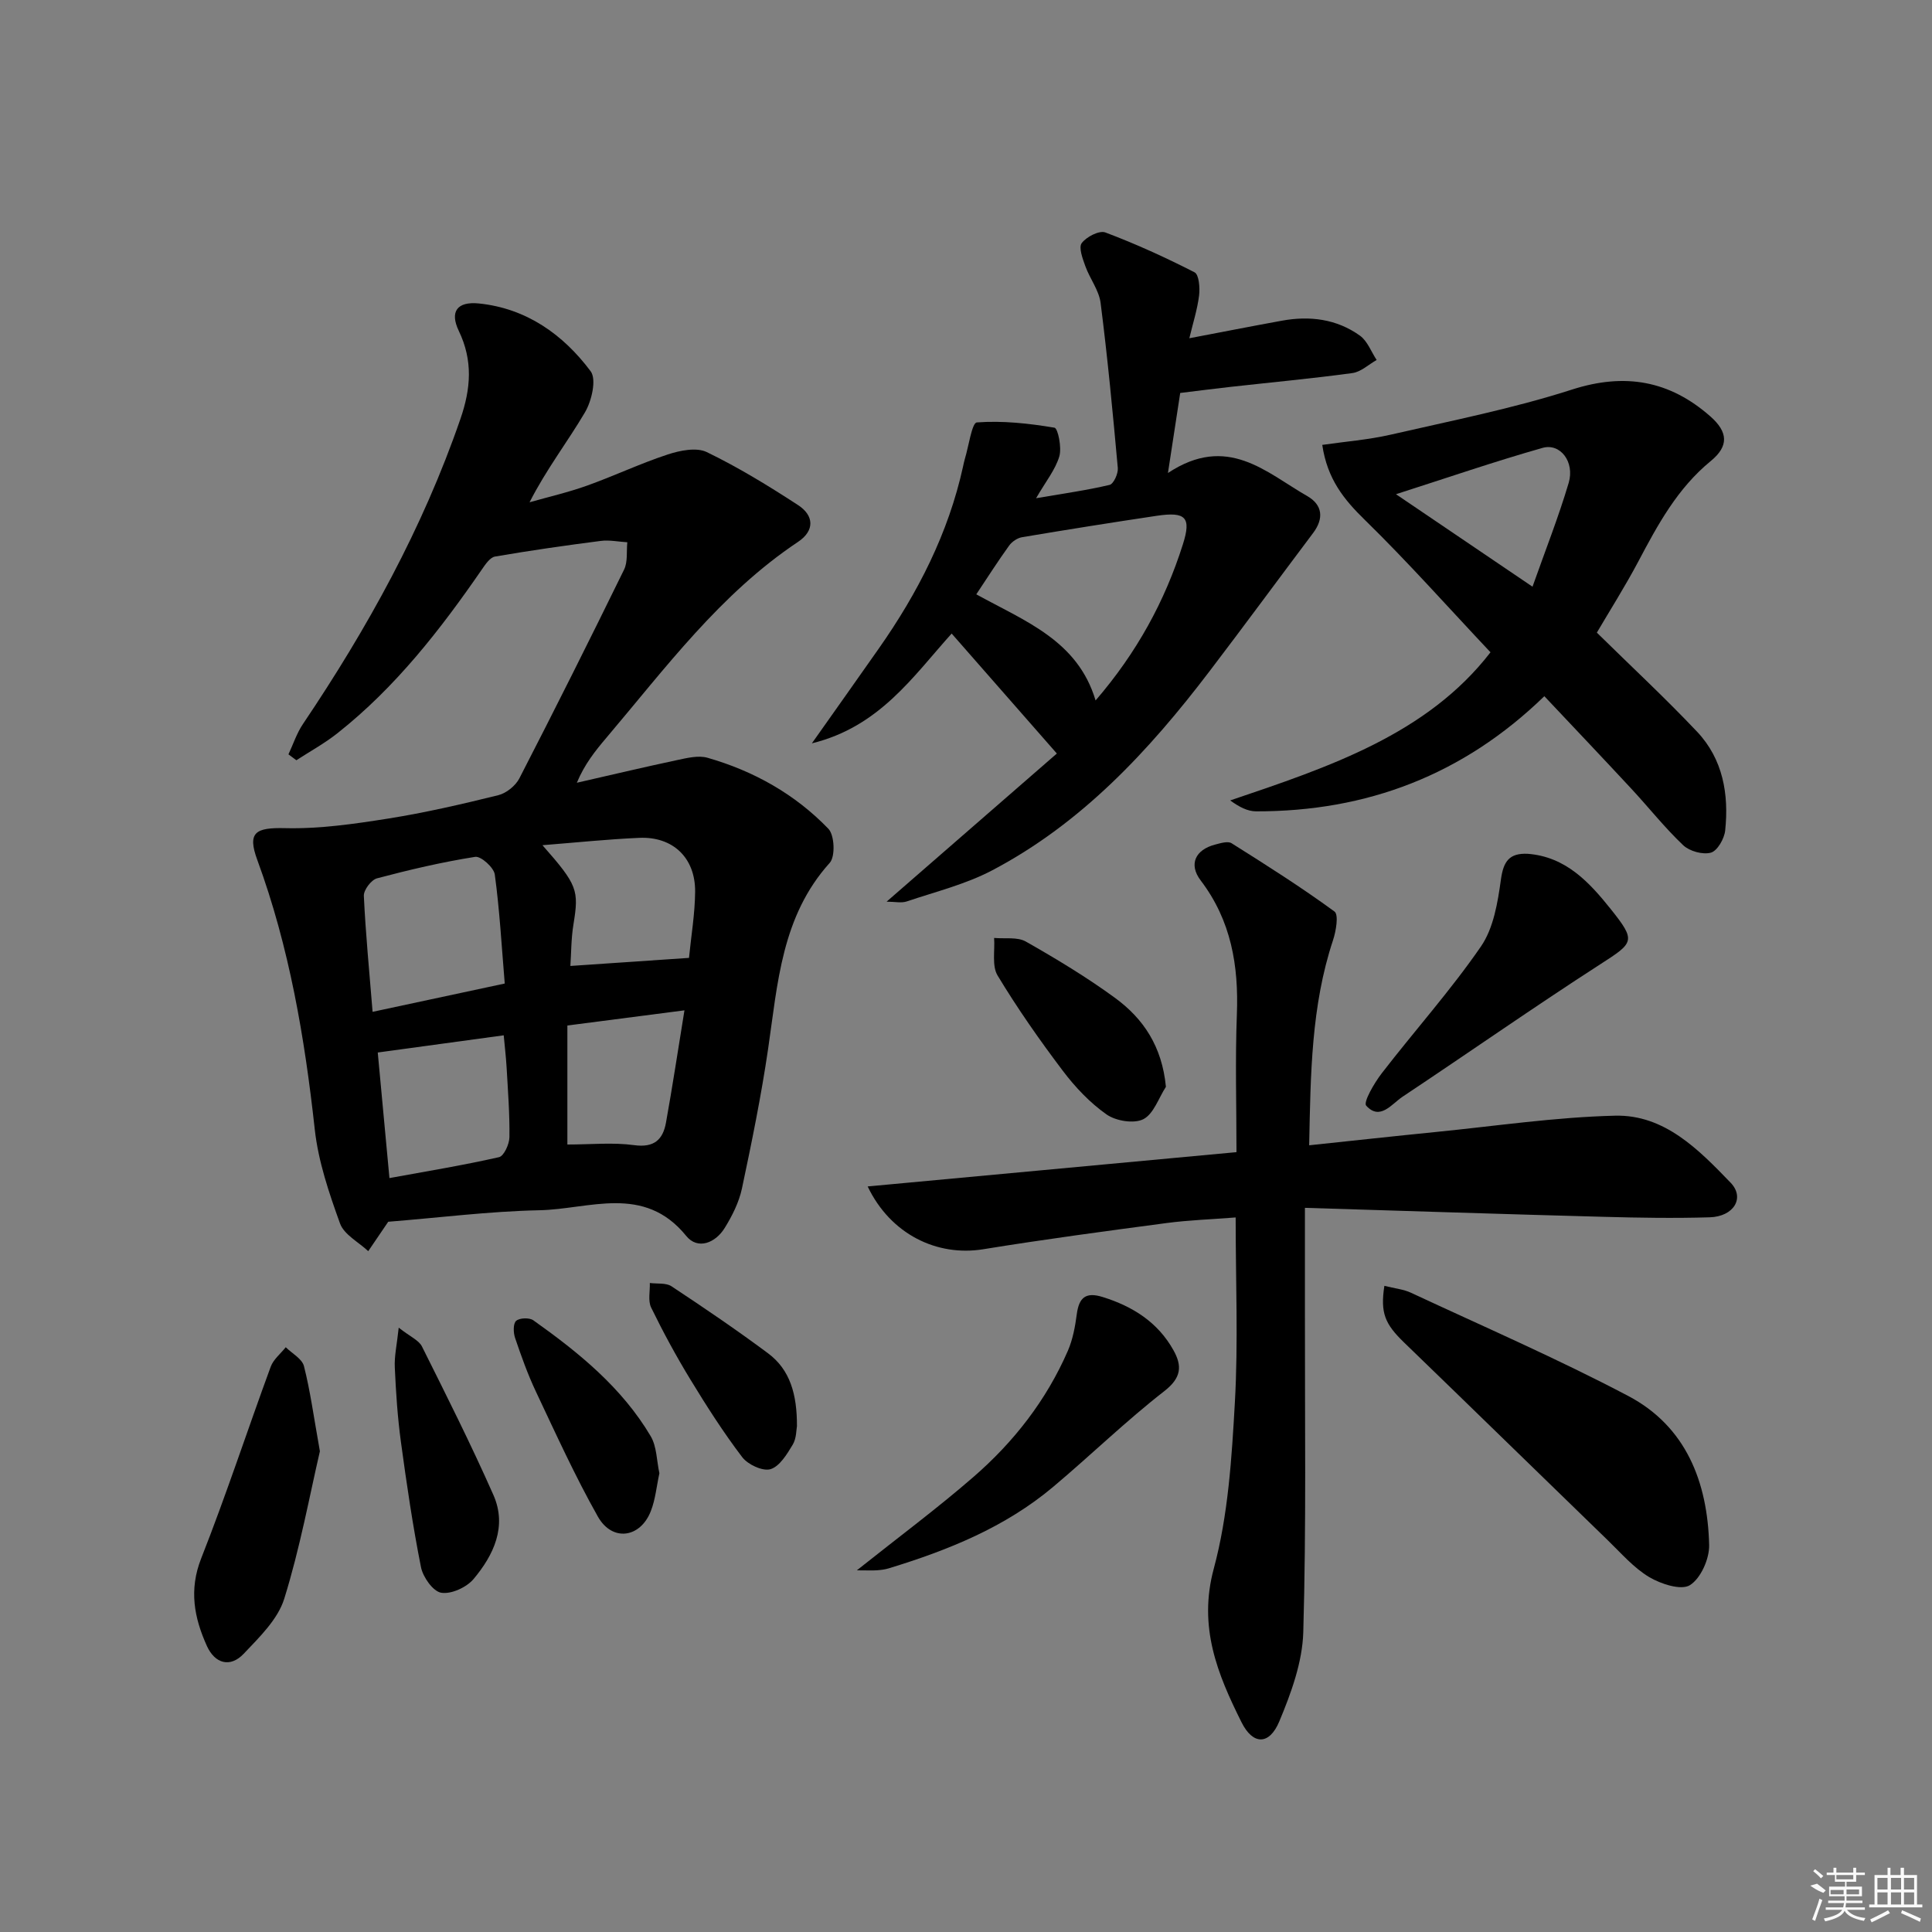
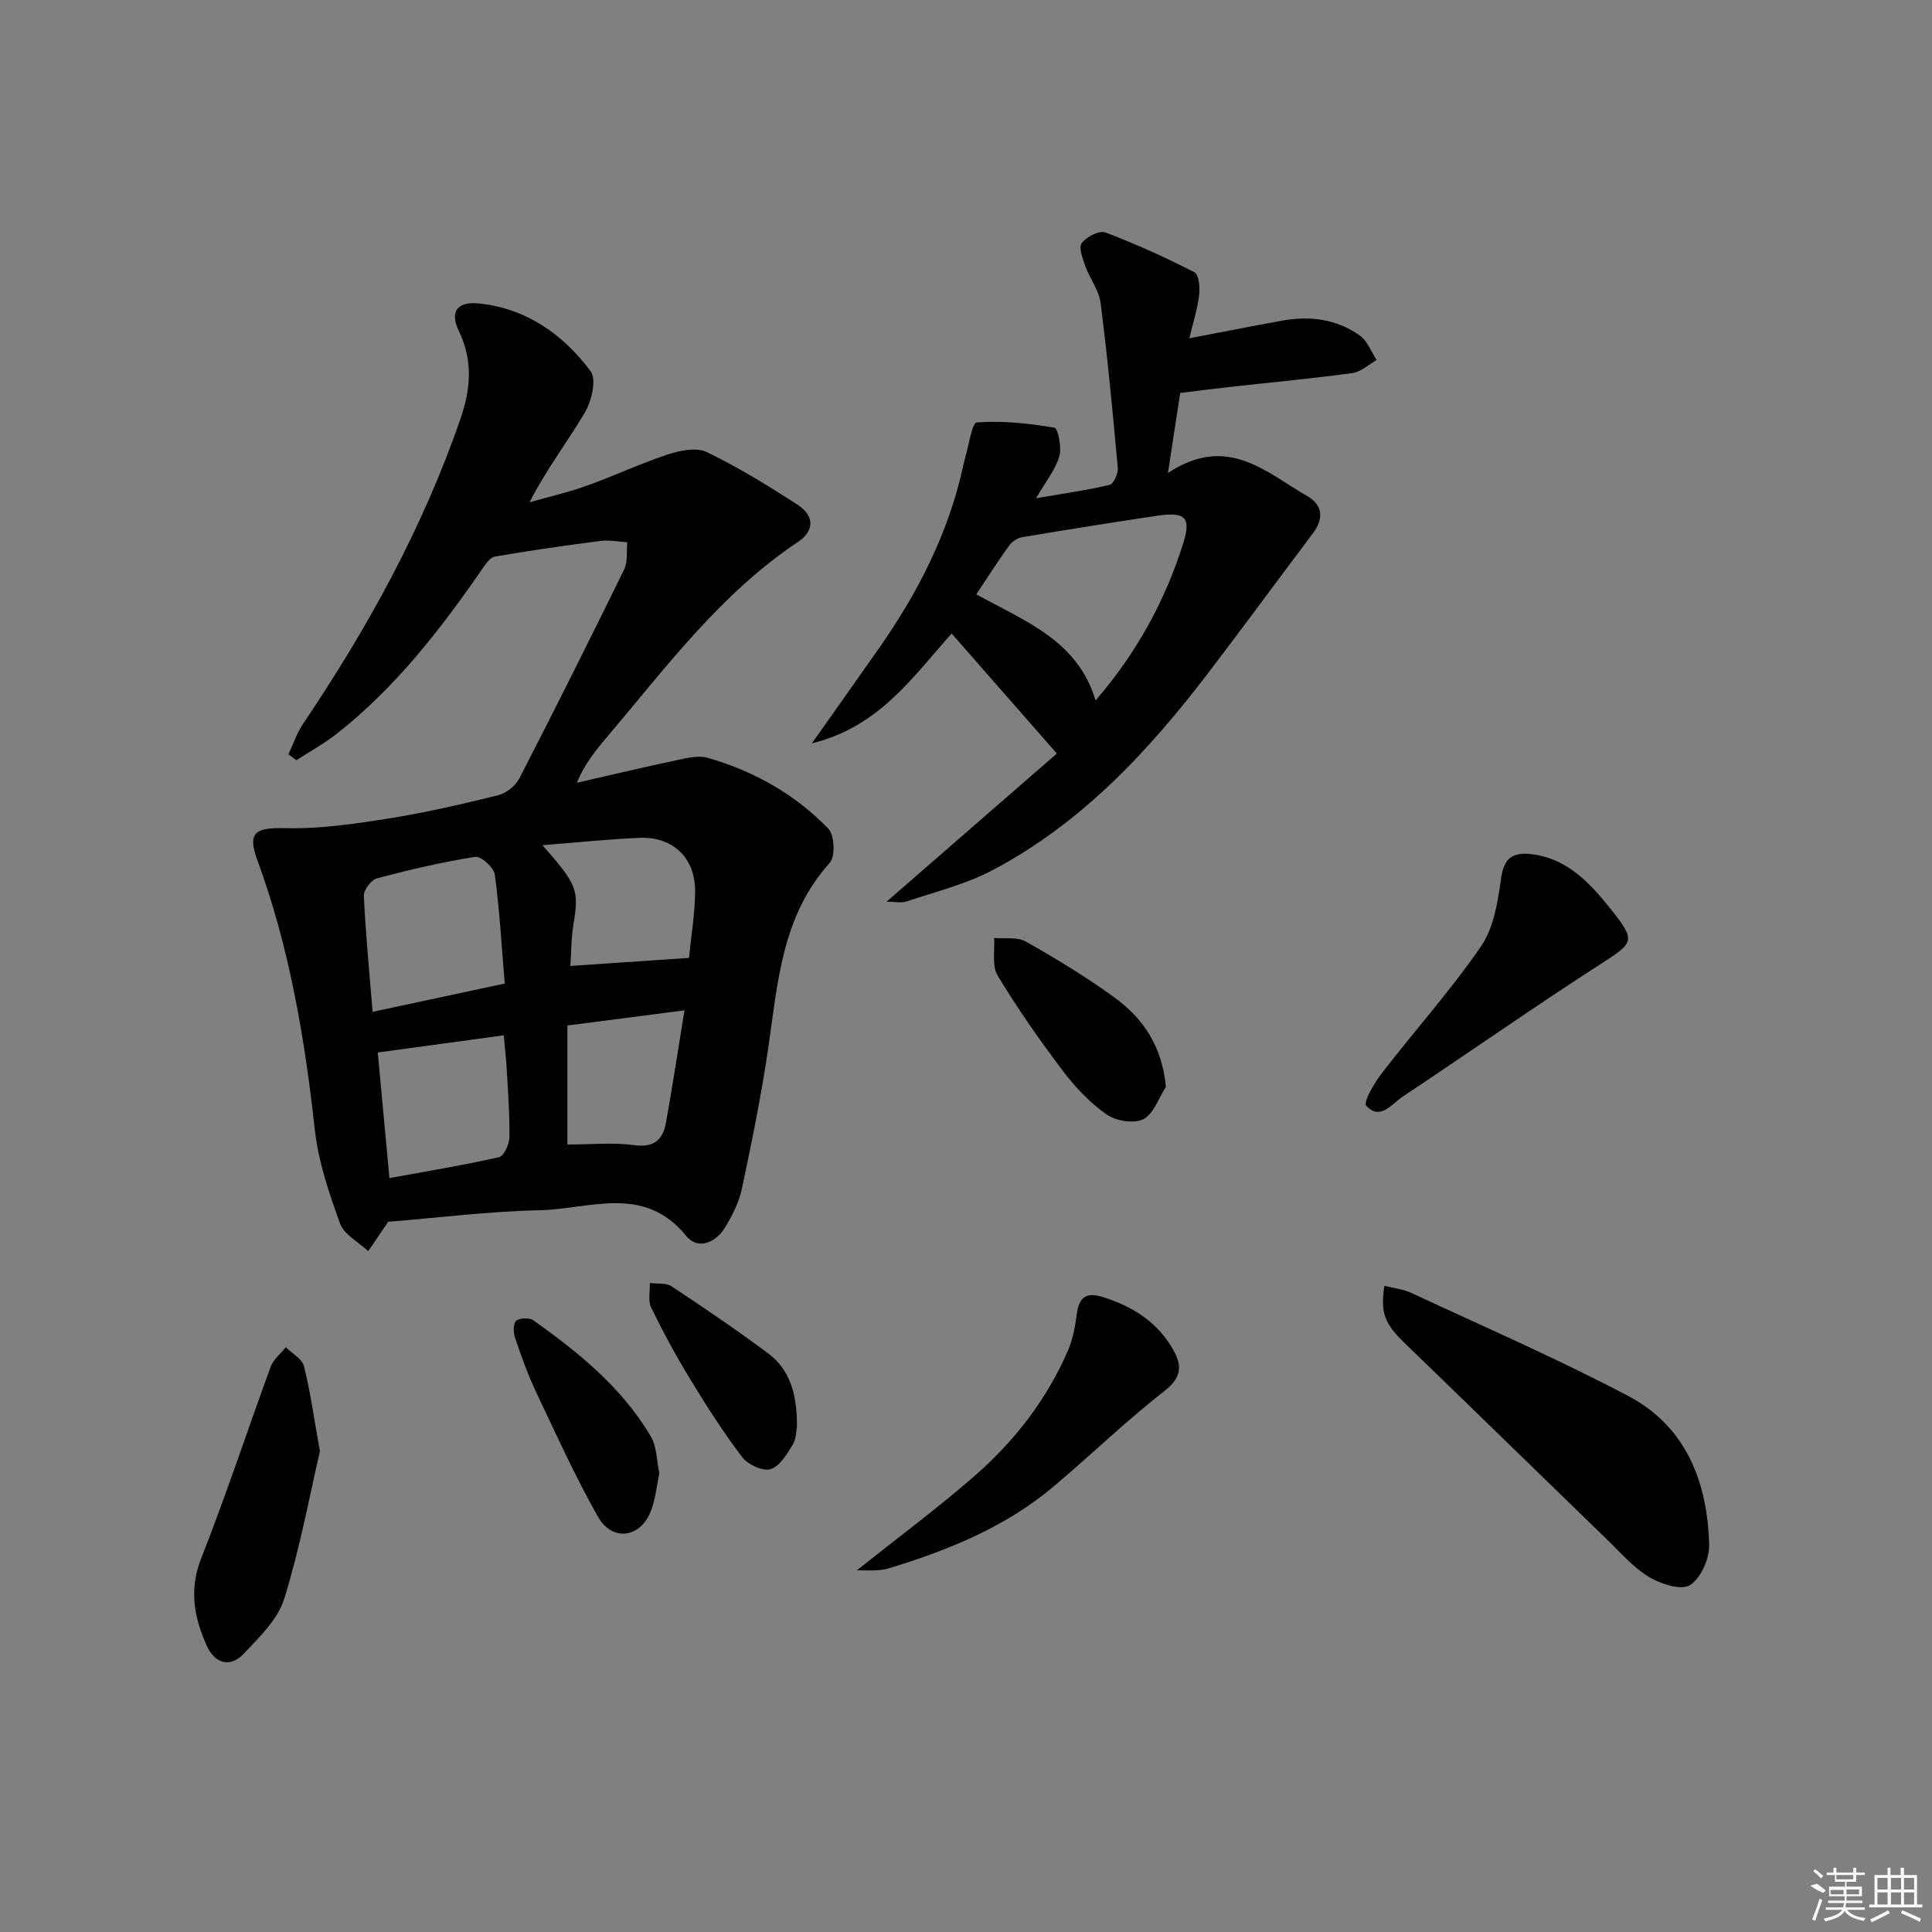
<svg xmlns="http://www.w3.org/2000/svg" enable-background="new 0 0 400 400" viewBox="0 0 400 400">
  <rect x="0" y="0" width="400" height="400" fill="#808080" stroke="none" />
-   <path d="m80.38 252.95c-1.34 1.97-2.74 4.03-4.14 6.09-2.01-1.89-5-3.42-5.84-5.73-2.28-6.31-4.5-12.85-5.23-19.47-2.09-19.03-5.27-37.75-11.9-55.8-2.11-5.74-.37-6.73 5.78-6.58 7.06.17 14.21-.86 21.23-1.97 7.69-1.22 15.31-2.98 22.87-4.85 1.67-.41 3.59-1.95 4.38-3.49 7.38-14.33 14.59-28.74 21.68-43.22.79-1.61.47-3.76.67-5.66-1.84-.11-3.71-.51-5.5-.28-7.32.94-14.63 1.99-21.9 3.24-1.02.18-1.97 1.59-2.68 2.62-8.62 12.51-17.91 24.45-29.93 33.95-2.65 2.1-5.66 3.75-8.51 5.6-.55-.41-1.09-.81-1.64-1.22.99-2.11 1.72-4.39 3.01-6.29 13.32-19.78 24.78-40.49 32.59-63.14 2.18-6.3 2.62-12.1-.33-18.24-1.91-3.98-.37-6.14 4.17-5.68 9.82 1.01 17.43 6.41 23.13 14.04 1.25 1.68.21 6.16-1.19 8.52-3.6 6.11-7.99 11.77-11.46 18.6 3.98-1.13 8.03-2.06 11.91-3.45 5.62-2.01 11.04-4.59 16.71-6.45 2.53-.83 5.93-1.52 8.07-.49 6.55 3.17 12.8 7 18.91 10.98 3.29 2.15 3.49 5.27-.03 7.62-16.08 10.73-27.41 26.09-39.66 40.54-2.31 2.72-4.54 5.51-6.12 9.32 6.9-1.57 13.78-3.21 20.7-4.68 2.08-.44 4.44-1.04 6.36-.49 9.57 2.74 18.12 7.54 25.02 14.7 1.27 1.32 1.46 5.74.28 7.05-9.99 11.08-10.77 24.95-12.77 38.58-1.42 9.68-3.38 19.28-5.41 28.85-.61 2.86-2.02 5.66-3.57 8.17-1.93 3.12-5.59 4.58-7.97 1.64-8.76-10.79-20.1-5.5-30.45-5.31-10.4.22-20.78 1.55-31.24 2.38zm24.12-49.32c-.65-7.82-1.06-15.24-2.06-22.58-.2-1.44-2.86-3.83-4.05-3.65-6.85 1.08-13.63 2.67-20.34 4.45-1.19.32-2.77 2.41-2.72 3.62.36 7.75 1.12 15.48 1.81 24.02 9.08-1.95 17.59-3.77 27.36-5.86zm-26.29 14.28c.78 8.42 1.59 17.05 2.42 26 7.77-1.42 15.27-2.65 22.68-4.33 1.02-.23 2.14-2.69 2.16-4.13.07-4.8-.31-9.61-.58-14.42-.13-2.23-.4-4.45-.6-6.68-8.81 1.2-16.99 2.32-26.08 3.56zm34.1-42.92c7.28 8.26 7.57 9.3 6.42 16.37-.49 2.98-.46 6.03-.64 8.63 8.57-.58 16.44-1.12 24.56-1.67.44-4.52 1.23-9.11 1.27-13.71.05-7.04-4.64-11.47-11.61-11.14-6.44.28-12.84.95-20 1.52zm29.4 34.19c-8.62 1.12-16.25 2.11-24.24 3.14v24.64c4.89 0 9.43-.47 13.82.13 4.15.57 5.97-1.15 6.6-4.69 1.34-7.44 2.47-14.93 3.82-23.22z" />
-   <path d="m270.17 250.07c0 8.3.01 15.1 0 21.89-.03 21.99.29 43.99-.34 65.96-.18 6.23-2.52 12.63-4.97 18.49-2.06 4.93-5.45 4.92-7.82.16-4.96-9.94-9-19.73-5.74-31.8 2.99-11.09 3.72-22.92 4.37-34.48.7-12.44.16-24.94.16-38.23-4.93.39-9.65.54-14.32 1.16-12.66 1.68-25.32 3.37-37.92 5.42-9.58 1.56-19.21-3.08-23.95-13 25.52-2.37 50.64-4.71 76.36-7.1 0-9.68-.28-19.1.08-28.48.39-10.12-1.17-19.46-7.49-27.77-2.55-3.35-1.1-6.37 2.99-7.43 1.11-.29 2.62-.76 3.4-.28 7.22 4.54 14.43 9.11 21.31 14.14.9.66.32 4.07-.31 5.96-4.51 13.62-4.63 27.66-4.93 42.44 9.12-.96 17.65-1.9 26.19-2.75 12.38-1.23 24.76-3.08 37.16-3.38 10.23-.24 17.31 7.04 23.9 13.87 3.03 3.14.66 7.02-4.32 7.17-7.32.22-14.66.1-21.98-.1-20.25-.54-40.48-1.21-61.83-1.86z" />
+   <path d="m80.38 252.95c-1.34 1.97-2.74 4.03-4.14 6.09-2.01-1.89-5-3.42-5.84-5.73-2.28-6.31-4.5-12.85-5.23-19.47-2.09-19.03-5.27-37.75-11.9-55.8-2.11-5.74-.37-6.73 5.78-6.58 7.06.17 14.21-.86 21.23-1.97 7.69-1.22 15.31-2.98 22.87-4.85 1.67-.41 3.59-1.95 4.38-3.49 7.38-14.33 14.59-28.74 21.68-43.22.79-1.61.47-3.76.67-5.66-1.84-.11-3.71-.51-5.5-.28-7.32.94-14.63 1.99-21.9 3.24-1.02.18-1.97 1.59-2.68 2.62-8.62 12.51-17.91 24.45-29.93 33.95-2.65 2.1-5.66 3.75-8.51 5.6-.55-.41-1.09-.81-1.64-1.22.99-2.11 1.72-4.39 3.01-6.29 13.32-19.78 24.78-40.49 32.59-63.14 2.18-6.3 2.62-12.1-.33-18.24-1.91-3.98-.37-6.14 4.17-5.68 9.82 1.01 17.43 6.41 23.13 14.04 1.25 1.68.21 6.16-1.19 8.52-3.6 6.11-7.99 11.77-11.46 18.6 3.98-1.13 8.03-2.06 11.91-3.45 5.62-2.01 11.04-4.59 16.71-6.45 2.53-.83 5.93-1.52 8.07-.49 6.55 3.17 12.8 7 18.91 10.98 3.29 2.15 3.49 5.27-.03 7.62-16.08 10.73-27.41 26.09-39.66 40.54-2.31 2.72-4.54 5.51-6.12 9.32 6.9-1.57 13.78-3.21 20.7-4.68 2.08-.44 4.44-1.04 6.36-.49 9.57 2.74 18.12 7.54 25.02 14.7 1.27 1.32 1.46 5.74.28 7.05-9.99 11.08-10.77 24.95-12.77 38.58-1.42 9.68-3.38 19.28-5.41 28.85-.61 2.86-2.02 5.66-3.57 8.17-1.93 3.12-5.59 4.58-7.97 1.64-8.76-10.79-20.1-5.5-30.45-5.31-10.4.22-20.78 1.55-31.24 2.38zm24.12-49.32c-.65-7.82-1.06-15.24-2.06-22.58-.2-1.44-2.86-3.83-4.05-3.65-6.85 1.08-13.63 2.67-20.34 4.45-1.19.32-2.77 2.41-2.72 3.62.36 7.75 1.12 15.48 1.81 24.02 9.08-1.95 17.59-3.77 27.36-5.86zm-26.29 14.28c.78 8.42 1.59 17.05 2.42 26 7.77-1.42 15.27-2.65 22.68-4.33 1.02-.23 2.14-2.69 2.16-4.13.07-4.8-.31-9.61-.58-14.42-.13-2.23-.4-4.45-.6-6.68-8.81 1.2-16.99 2.32-26.08 3.56zm34.1-42.92c7.28 8.26 7.57 9.3 6.42 16.37-.49 2.98-.46 6.03-.64 8.63 8.57-.58 16.44-1.12 24.56-1.67.44-4.52 1.23-9.11 1.27-13.71.05-7.04-4.64-11.47-11.61-11.14-6.44.28-12.84.95-20 1.52zm29.4 34.19c-8.62 1.12-16.25 2.11-24.24 3.14v24.64c4.89 0 9.43-.47 13.82.13 4.15.57 5.97-1.15 6.6-4.69 1.34-7.44 2.47-14.93 3.82-23.22" />
  <path d="m241.81 97.93c12.32-8.15 20.3-.12 28.86 4.79 3.14 1.8 3.47 4.62 1.19 7.64-7.18 9.55-14.25 19.18-21.49 28.68-12.5 16.41-26.41 31.4-44.94 41.15-5.51 2.9-11.74 4.43-17.69 6.44-1.12.38-2.48.05-4.18.05 12.23-10.64 24-20.88 35.25-30.67-7.73-8.82-14.68-16.74-21.78-24.84-8.03 8.91-14.93 19.29-28.94 22.73 5.05-7.15 9.47-13.37 13.85-19.62 8.09-11.53 14.42-23.88 17.46-37.74.11-.49.2-.98.34-1.45.82-2.67 1.48-7.56 2.5-7.63 5.33-.4 10.78.2 16.08 1.09.71.12 1.54 4.13 1 5.94-.82 2.76-2.79 5.17-4.81 8.66 5.66-.97 10.5-1.64 15.22-2.76.83-.2 1.8-2.34 1.7-3.49-1.03-11.41-2.11-22.81-3.56-34.17-.33-2.63-2.23-5.03-3.16-7.62-.56-1.55-1.43-3.87-.75-4.78.97-1.3 3.64-2.68 4.9-2.2 6.3 2.37 12.46 5.18 18.46 8.25.92.47 1.13 3.19.94 4.78-.36 2.91-1.28 5.76-2.02 8.87 6.63-1.26 12.88-2.49 19.14-3.63 5.78-1.06 11.36-.37 16.19 3.1 1.55 1.12 2.32 3.32 3.45 5.03-1.67.94-3.25 2.47-5.02 2.71-8.39 1.14-16.82 1.92-25.24 2.86-3.3.37-6.59.79-10.41 1.26-.74 4.89-1.51 9.87-2.54 16.57zm-39.68 25.12c10.27 5.65 20.99 9.59 24.7 21.97 8.5-9.86 14.34-20.52 18.08-32.34 1.76-5.55.62-6.79-5.42-5.89-9.3 1.39-18.59 2.87-27.87 4.43-.98.16-2.1.92-2.69 1.74-2.31 3.2-4.43 6.53-6.8 10.09z" />
-   <path d="m330.61 130.98c7.11 6.99 14.16 13.54 20.75 20.51 5.36 5.67 6.61 12.94 5.82 20.46-.18 1.69-1.61 4.2-2.95 4.58-1.69.47-4.43-.29-5.75-1.54-3.85-3.65-7.16-7.86-10.78-11.75-5.88-6.33-11.83-12.6-17.96-19.1-16.81 16.32-36.77 23.88-59.68 23.84-1.75 0-3.49-.9-5.36-2.26 20.53-6.94 40.79-13.71 53.89-30.67-8.88-9.43-17.14-18.74-26.03-27.42-4.3-4.2-7.76-8.44-8.8-15.52 4.67-.68 9.5-1.05 14.18-2.12 12.57-2.89 25.29-5.4 37.54-9.34 11-3.53 20.23-1.83 28.63 5.56 3.68 3.24 3.85 6.15.1 9.23-6.93 5.67-10.99 13.2-15.04 20.86-2.71 5.1-5.82 10.02-8.56 14.68zm-13.32-9.51c2.66-7.53 5.39-14.42 7.49-21.5 1.28-4.33-1.73-8.28-5.41-7.24-9.98 2.83-19.81 6.22-30.35 9.59 9.66 6.55 18.4 12.47 28.27 19.15z" />
  <path d="m286.62 266.22c2.1.53 3.95.7 5.53 1.44 15.03 7.01 30.28 13.63 44.94 21.35 12.01 6.32 16.45 17.87 16.77 30.86.07 2.86-1.73 6.91-3.98 8.32-1.82 1.13-6-.23-8.43-1.67-3.21-1.92-5.79-4.93-8.53-7.58-14.1-13.66-28.14-27.39-42.26-41.03-3.9-3.79-4.91-6.05-4.04-11.69z" />
  <path d="m177.4 325.12c8.72-6.94 16.68-12.85 24.14-19.33 8.35-7.24 15.09-15.88 19.54-26.1 1.03-2.37 1.52-5.04 1.86-7.62.46-3.43 1.85-4.63 5.35-3.54 6.27 1.95 11.46 5.25 14.69 11.07 1.78 3.21 1.63 5.65-1.9 8.4-7.98 6.21-15.26 13.3-23.01 19.82-9.96 8.38-21.78 13.14-34.07 16.89-.78.24-1.62.34-2.44.4-.97.07-1.96.01-4.16.01z" />
  <path d="m316.3 176.77c7.85.6 12.72 5.85 17.2 11.46 5.29 6.63 4.8 6.91-2.18 11.41-13.8 8.9-27.26 18.33-40.93 27.42-2.27 1.51-4.66 5.02-7.53 1.86-.65-.71 1.66-4.69 3.21-6.7 6.79-8.8 14.25-17.13 20.54-26.26 2.62-3.8 3.48-9.11 4.14-13.87.52-3.76 1.73-5.5 5.55-5.32z" />
  <path d="m66.23 300.47c-2.12 9.12-4.11 20.03-7.38 30.53-1.33 4.28-5.15 7.97-8.4 11.4-2.79 2.94-5.95 2.03-7.6-1.59-2.65-5.84-3.77-11.64-1.19-18.18 5.16-13.08 9.54-26.47 14.39-39.67.56-1.52 2.05-2.69 3.11-4.03 1.31 1.29 3.38 2.39 3.77 3.91 1.3 5.1 2 10.35 3.3 17.63z" />
-   <path d="m82.55 274.88c2.41 1.89 4.17 2.61 4.81 3.89 5.08 10.17 10.19 20.34 14.79 30.74 2.88 6.51.06 12.45-4.11 17.42-1.45 1.72-4.62 3.17-6.69 2.83-1.69-.27-3.78-3.23-4.19-5.29-1.71-8.6-2.98-17.29-4.16-25.98-.69-5.09-1.03-10.23-1.26-15.36-.12-2.34.43-4.69.81-8.25z" />
  <path d="m241.39 225.01c-1.51 2.33-2.54 5.62-4.68 6.71-1.94.98-5.67.37-7.6-.98-3.45-2.42-6.51-5.66-9.07-9.05-4.8-6.35-9.39-12.91-13.5-19.72-1.21-2.01-.53-5.16-.72-7.78 2.21.21 4.81-.25 6.57.75 6.34 3.6 12.62 7.39 18.5 11.69 5.84 4.28 9.7 10.02 10.5 18.38z" />
  <path d="m136.52 305.02c-.59 2.71-.82 5.41-1.77 7.83-2.18 5.6-8 6.4-10.97 1.14-4.72-8.37-8.71-17.16-12.82-25.86-1.7-3.59-3.04-7.37-4.32-11.13-.37-1.09-.42-2.96.22-3.53.71-.63 2.75-.7 3.57-.11 9.39 6.67 18.32 13.91 24.29 23.99 1.27 2.15 1.23 5.08 1.8 7.67z" />
  <path d="m165 295.26c-.14.67-.08 2.52-.88 3.85-1.19 1.98-2.72 4.51-4.61 5.07-1.62.47-4.68-.96-5.85-2.5-3.91-5.14-7.4-10.61-10.76-16.13-2.93-4.81-5.62-9.78-8.09-14.84-.68-1.4-.21-3.37-.27-5.08 1.52.2 3.35-.07 4.5.69 6.76 4.47 13.48 9.03 19.98 13.87 4.59 3.42 6 8.54 5.98 15.07z" />
  <g fill="#fafafa">
    <path d="m374.8 390.4 1.4-.4c.7.5 1.3 1 1.8 1.4l-.5.5c-1.5-.6-2.1-1.1-2.7-1.5zm1 7.3-.6-.3c.5-1.4 1.1-2.8 1.5-4.3.2.1.4.2.6.3-.5 1.3-1 2.8-1.5 4.3zm-.4-10.3.4-.4c.4.3 1 .8 1.7 1.4l-.5.5c-.4-.5-1-1-1.6-1.5zm2.5.3h1.7v-1h.6v1h3.5v-1h.6v1h1.8v.5h-1.8v1.4h-2v1h3.2v2h-3.2v.9h3.3v.5h-3.4c0 .3-.1.6-.1.9h4v.5h-3.7c.7.9 1.9 1.5 3.8 1.7-.1.2-.2.4-.3.6-2.1-.4-3.5-1.1-4-2.1-.4 1-1.8 1.7-4 2.2-.1-.2-.2-.4-.3-.6 2.1-.4 3.4-1 3.8-1.8h-3.4v-.5h3.6c.1-.3.1-.6.2-.9h-3.3v-.5h3.4c0-.3 0-.6 0-.9h-3.2v-2h3.3v-1h-2.1v-1.4h-1.7v-.5zm1.1 3.5v1h2.7c0-.3 0-.4 0-.4 0-.1 0-.2 0-.2 0-.1 0-.2 0-.3h-2.7zm1.2-3v.9h3.5v-.9zm4.7 3h-2.6v.6.4h2.6z" />
    <path d="m393.6 386.7h.6v1.5h2.7v6.1h1.1v.6h-11v-.6h1.1v-6.1h2.7v-1.5h.6v1.5h2.1v-1.5zm-2.7 8.8.4.6c-1.2.6-2.5 1.3-3.8 1.9-.1-.2-.2-.4-.3-.6 1.2-.6 2.5-1.2 3.7-1.9zm-2.2-6.7v2.4h2.1v-2.4zm0 3v2.5h2.1v-2.5zm2.8-3v2.4h2.1v-2.4zm0 3v2.5h2.1v-2.5zm6 6.1c-1.4-.7-2.7-1.3-3.9-1.8l.2-.6c1.5.6 2.7 1.2 3.9 1.7zm-1.2-9.1h-2.1v2.4h2.1zm-2.1 3v2.5h2.1v-2.5z" />
  </g>
</svg>